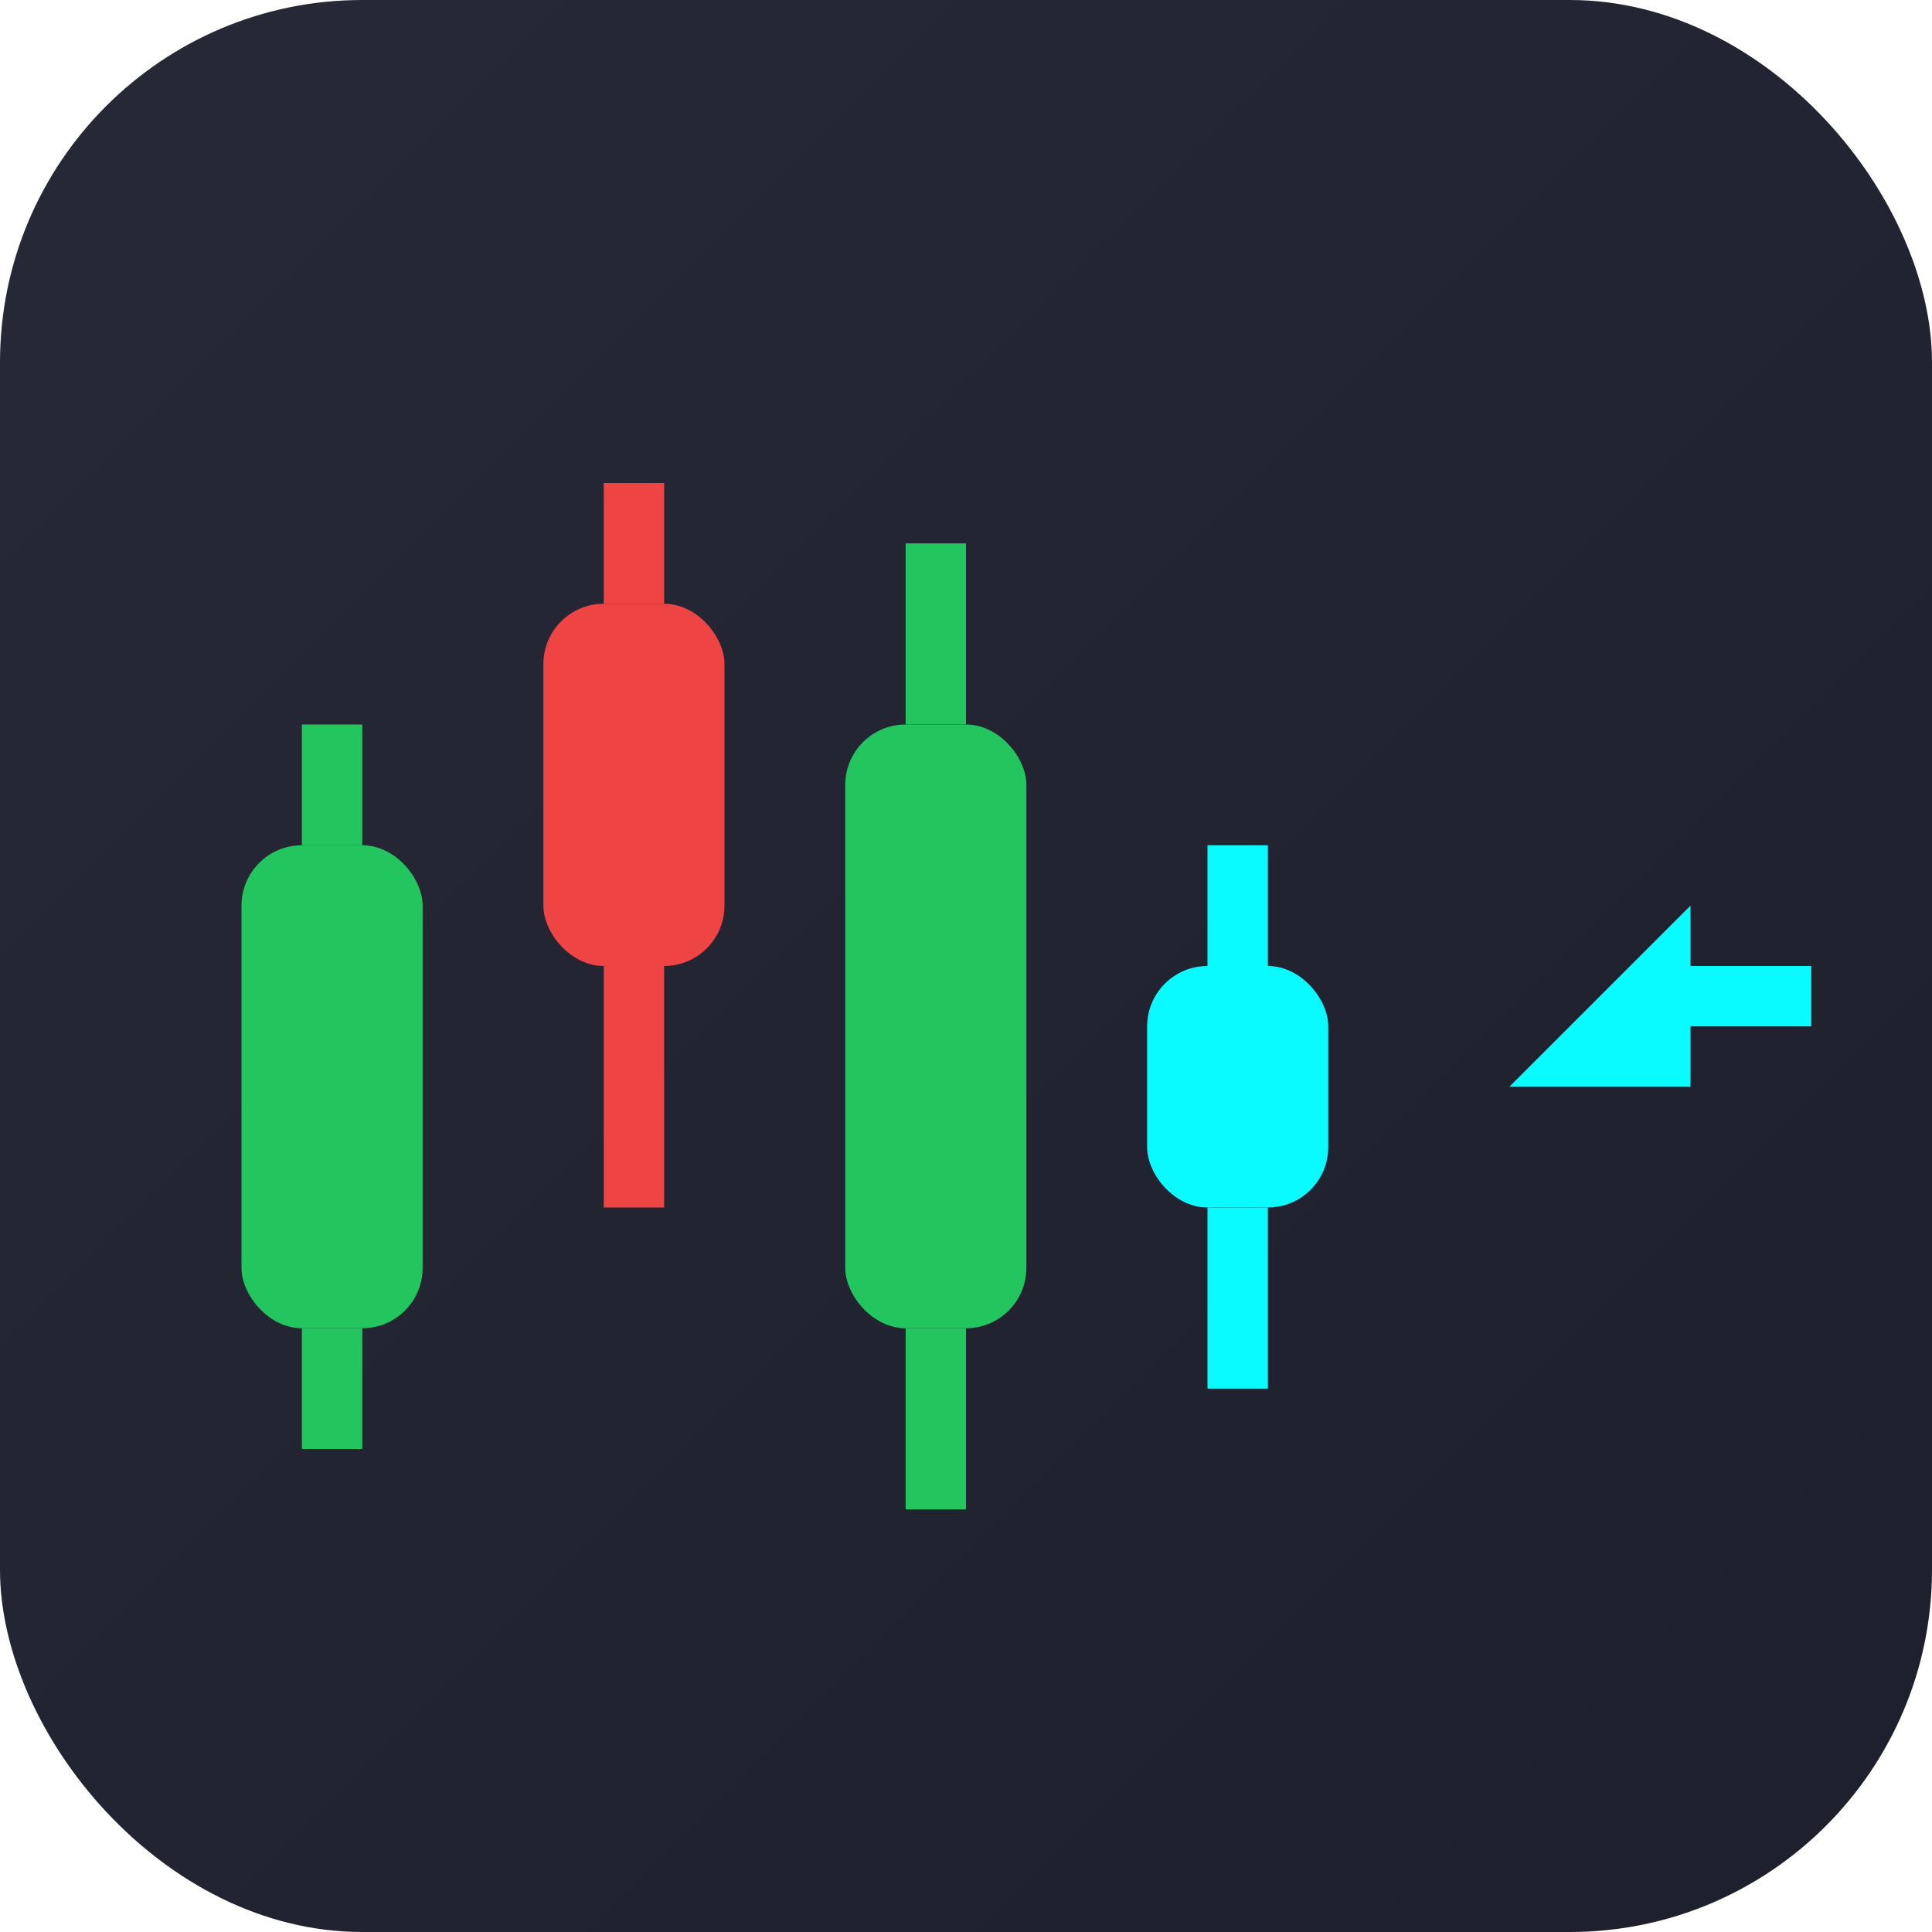
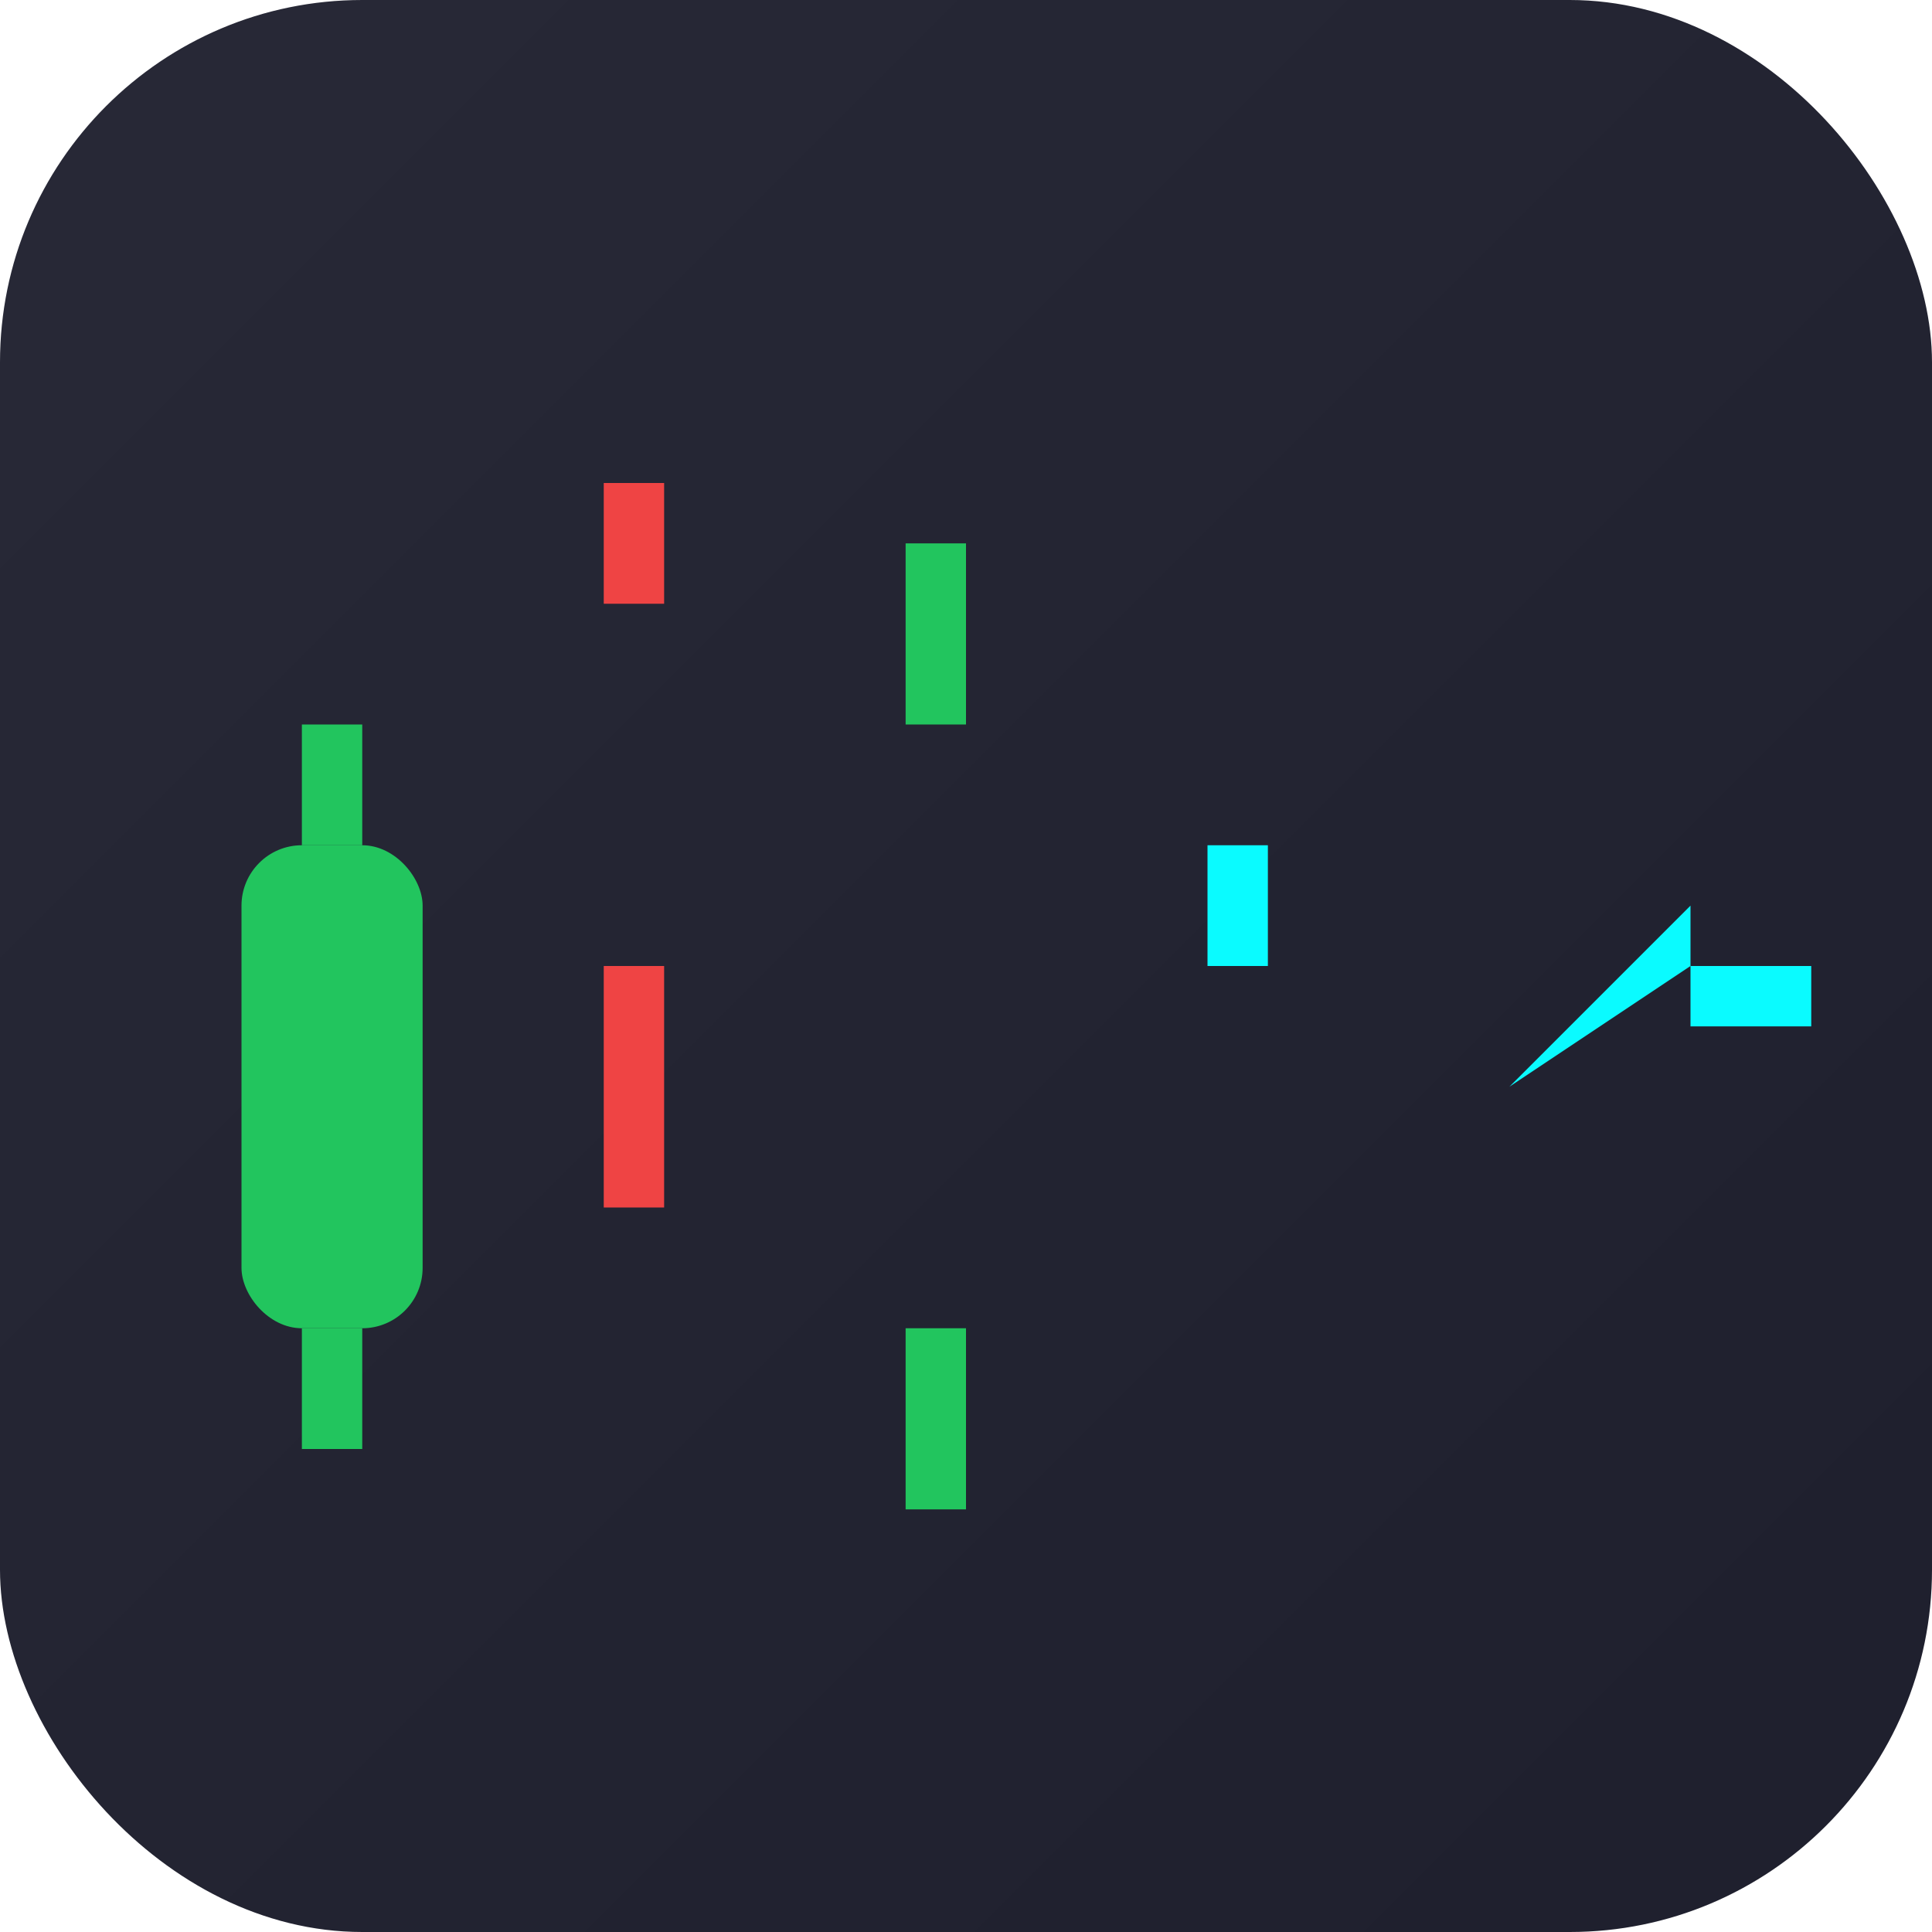
<svg xmlns="http://www.w3.org/2000/svg" width="32" height="32" viewBox="0 0 32 32">
  <defs>
    <linearGradient id="bgGradient" x1="0%" y1="0%" x2="100%" y2="100%">
      <stop offset="0%" style="stop-color:rgb(40, 41, 55);stop-opacity:1" />
      <stop offset="100%" style="stop-color:rgb(30, 31, 45);stop-opacity:1" />
    </linearGradient>
  </defs>
  <rect width="32" height="32" rx="6" fill="url(#bgGradient)" />
  <rect x="4" y="14" width="3" height="8" fill="rgb(34, 197, 94)" rx="1" />
  <line x1="5.5" y1="12" x2="5.5" y2="14" stroke="rgb(34, 197, 94)" stroke-width="1" />
  <line x1="5.5" y1="22" x2="5.5" y2="24" stroke="rgb(34, 197, 94)" stroke-width="1" />
-   <rect x="9" y="10" width="3" height="6" fill="rgb(239, 68, 68)" rx="1" />
  <line x1="10.5" y1="8" x2="10.5" y2="10" stroke="rgb(239, 68, 68)" stroke-width="1" />
  <line x1="10.5" y1="16" x2="10.5" y2="20" stroke="rgb(239, 68, 68)" stroke-width="1" />
-   <rect x="14" y="12" width="3" height="10" fill="rgb(34, 197, 94)" rx="1" />
  <line x1="15.5" y1="9" x2="15.5" y2="12" stroke="rgb(34, 197, 94)" stroke-width="1" />
  <line x1="15.5" y1="22" x2="15.5" y2="25" stroke="rgb(34, 197, 94)" stroke-width="1" />
-   <rect x="19" y="16" width="3" height="4" fill="rgb(10, 251, 255)" rx="1" />
  <line x1="20.5" y1="14" x2="20.5" y2="16" stroke="rgb(10, 251, 255)" stroke-width="1" />
-   <line x1="20.5" y1="20" x2="20.5" y2="23" stroke="rgb(10, 251, 255)" stroke-width="1" />
-   <path d="M25 18 L28 15 L28 17 L30 17 L30 16 L28 16 L28 18 Z" fill="rgb(10, 251, 255)" />
+   <path d="M25 18 L28 15 L28 17 L30 17 L30 16 L28 16 Z" fill="rgb(10, 251, 255)" />
</svg>